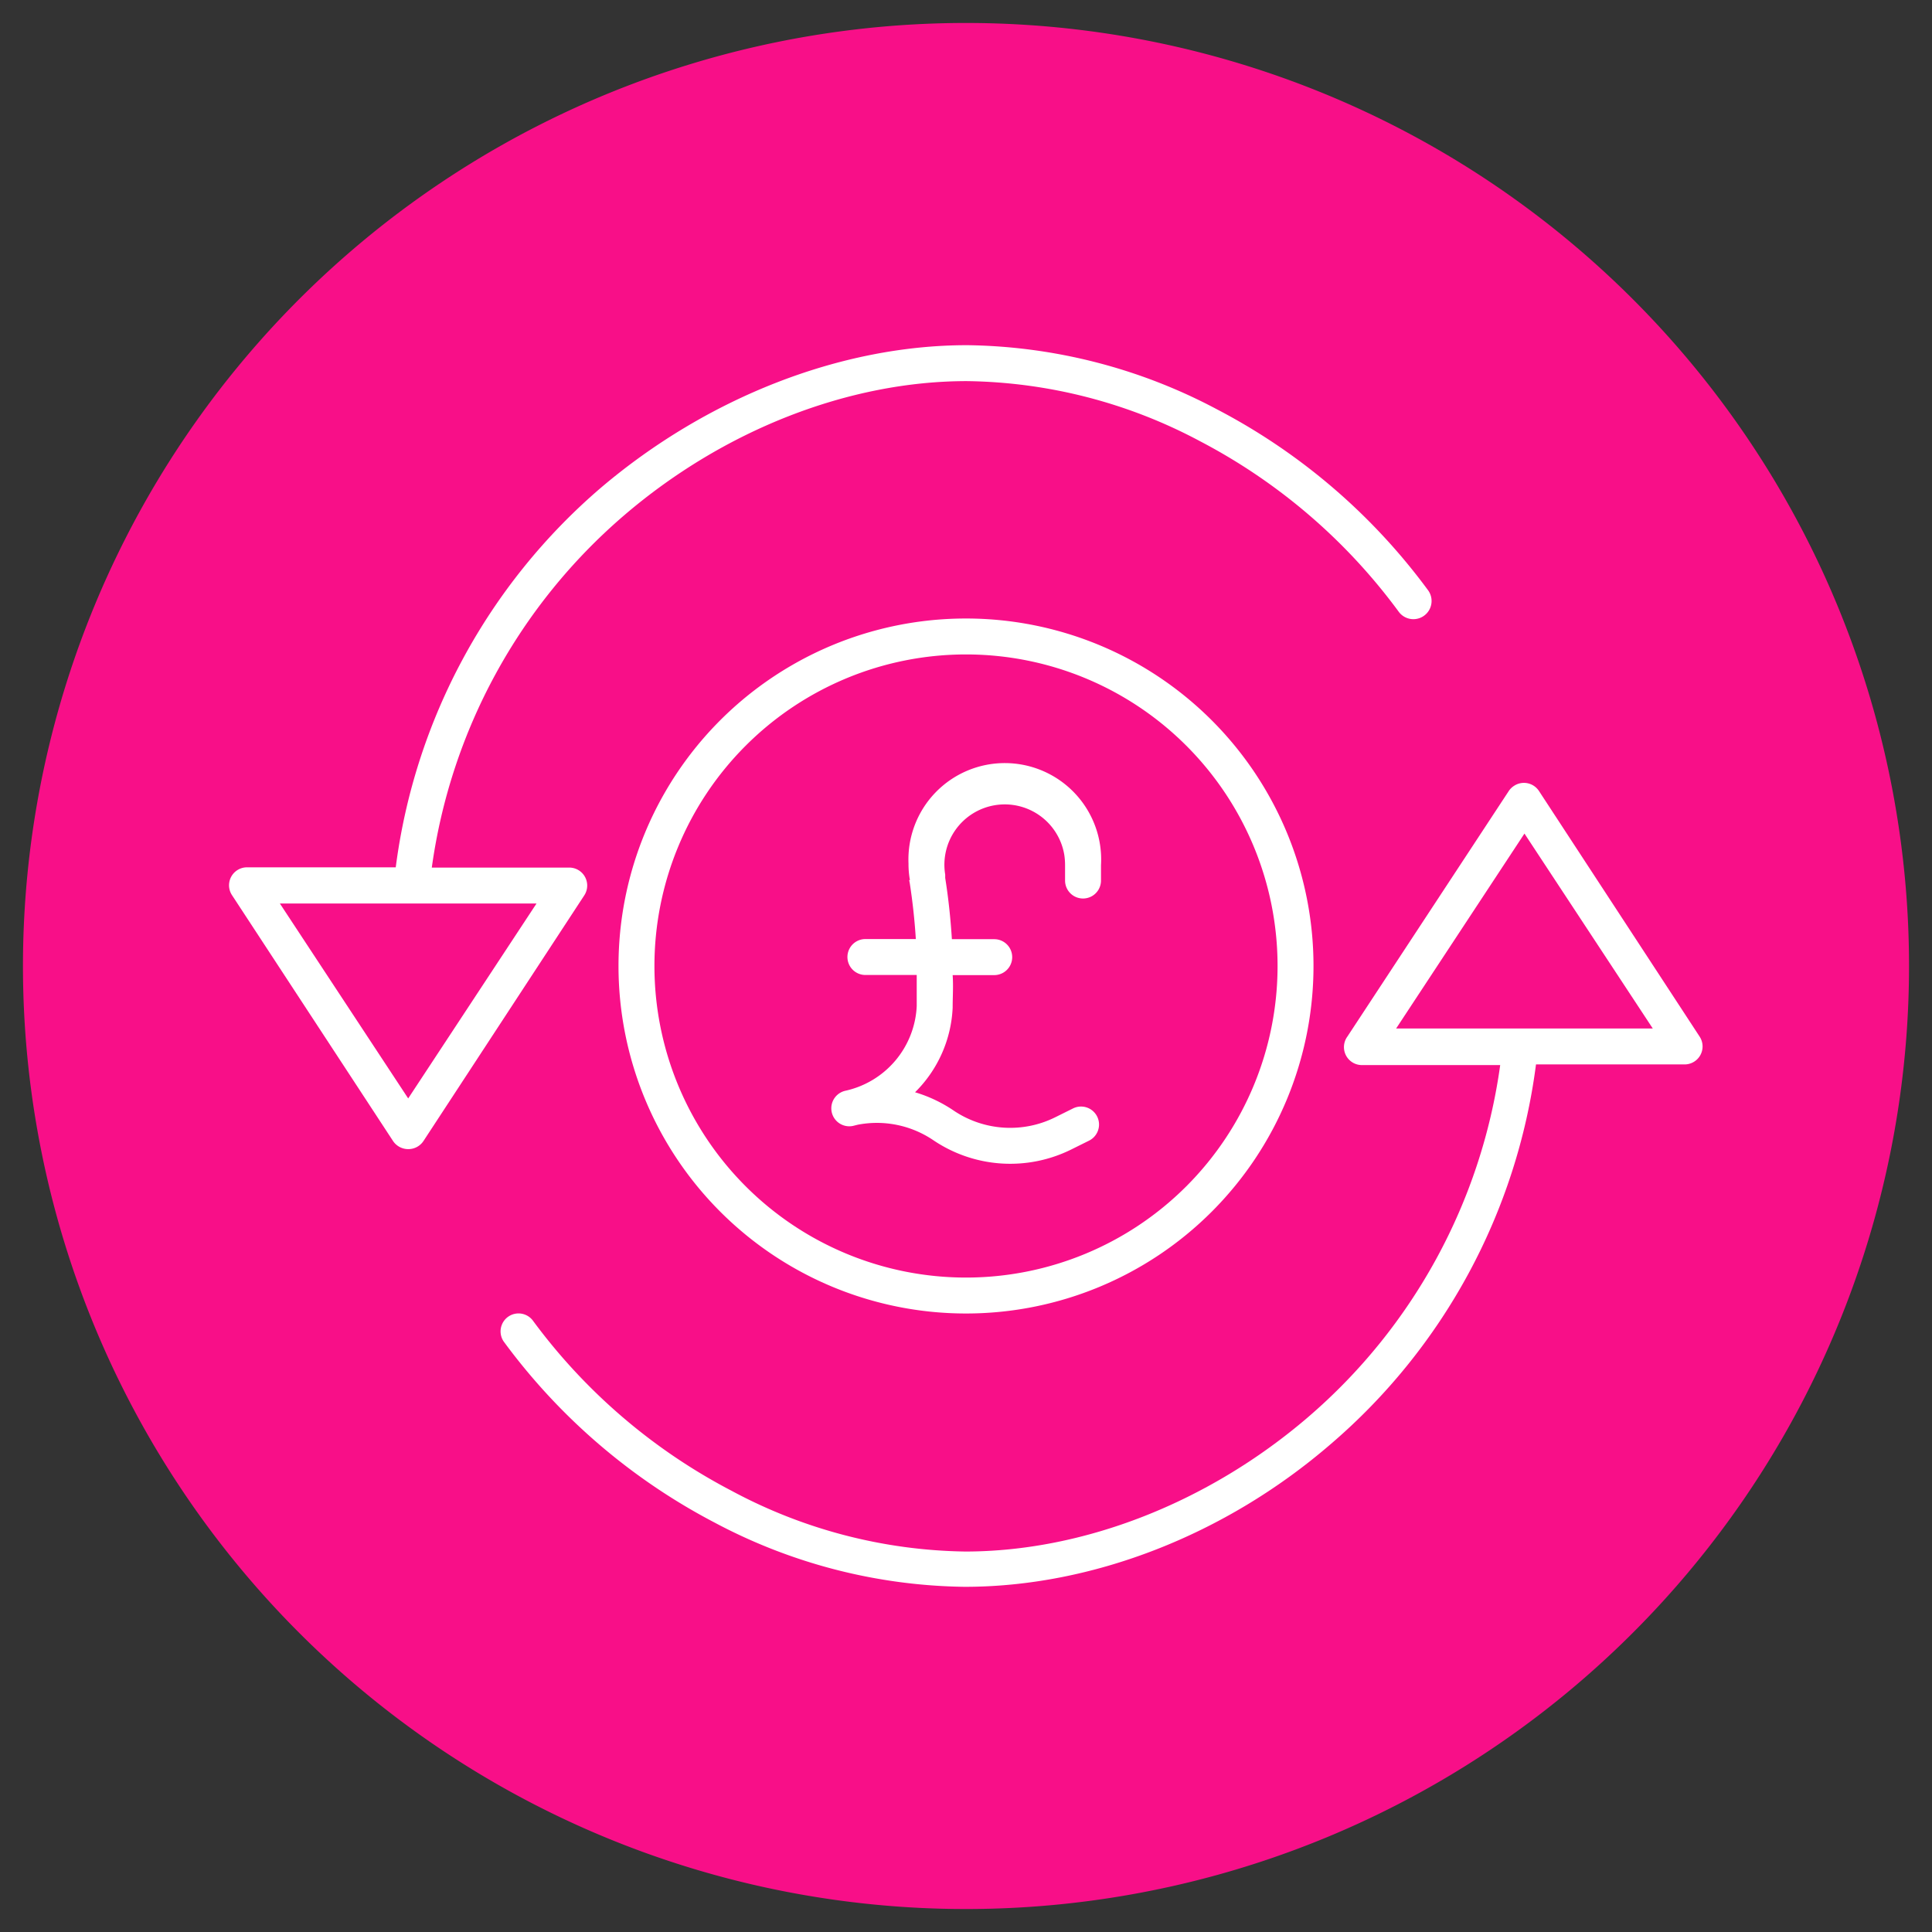
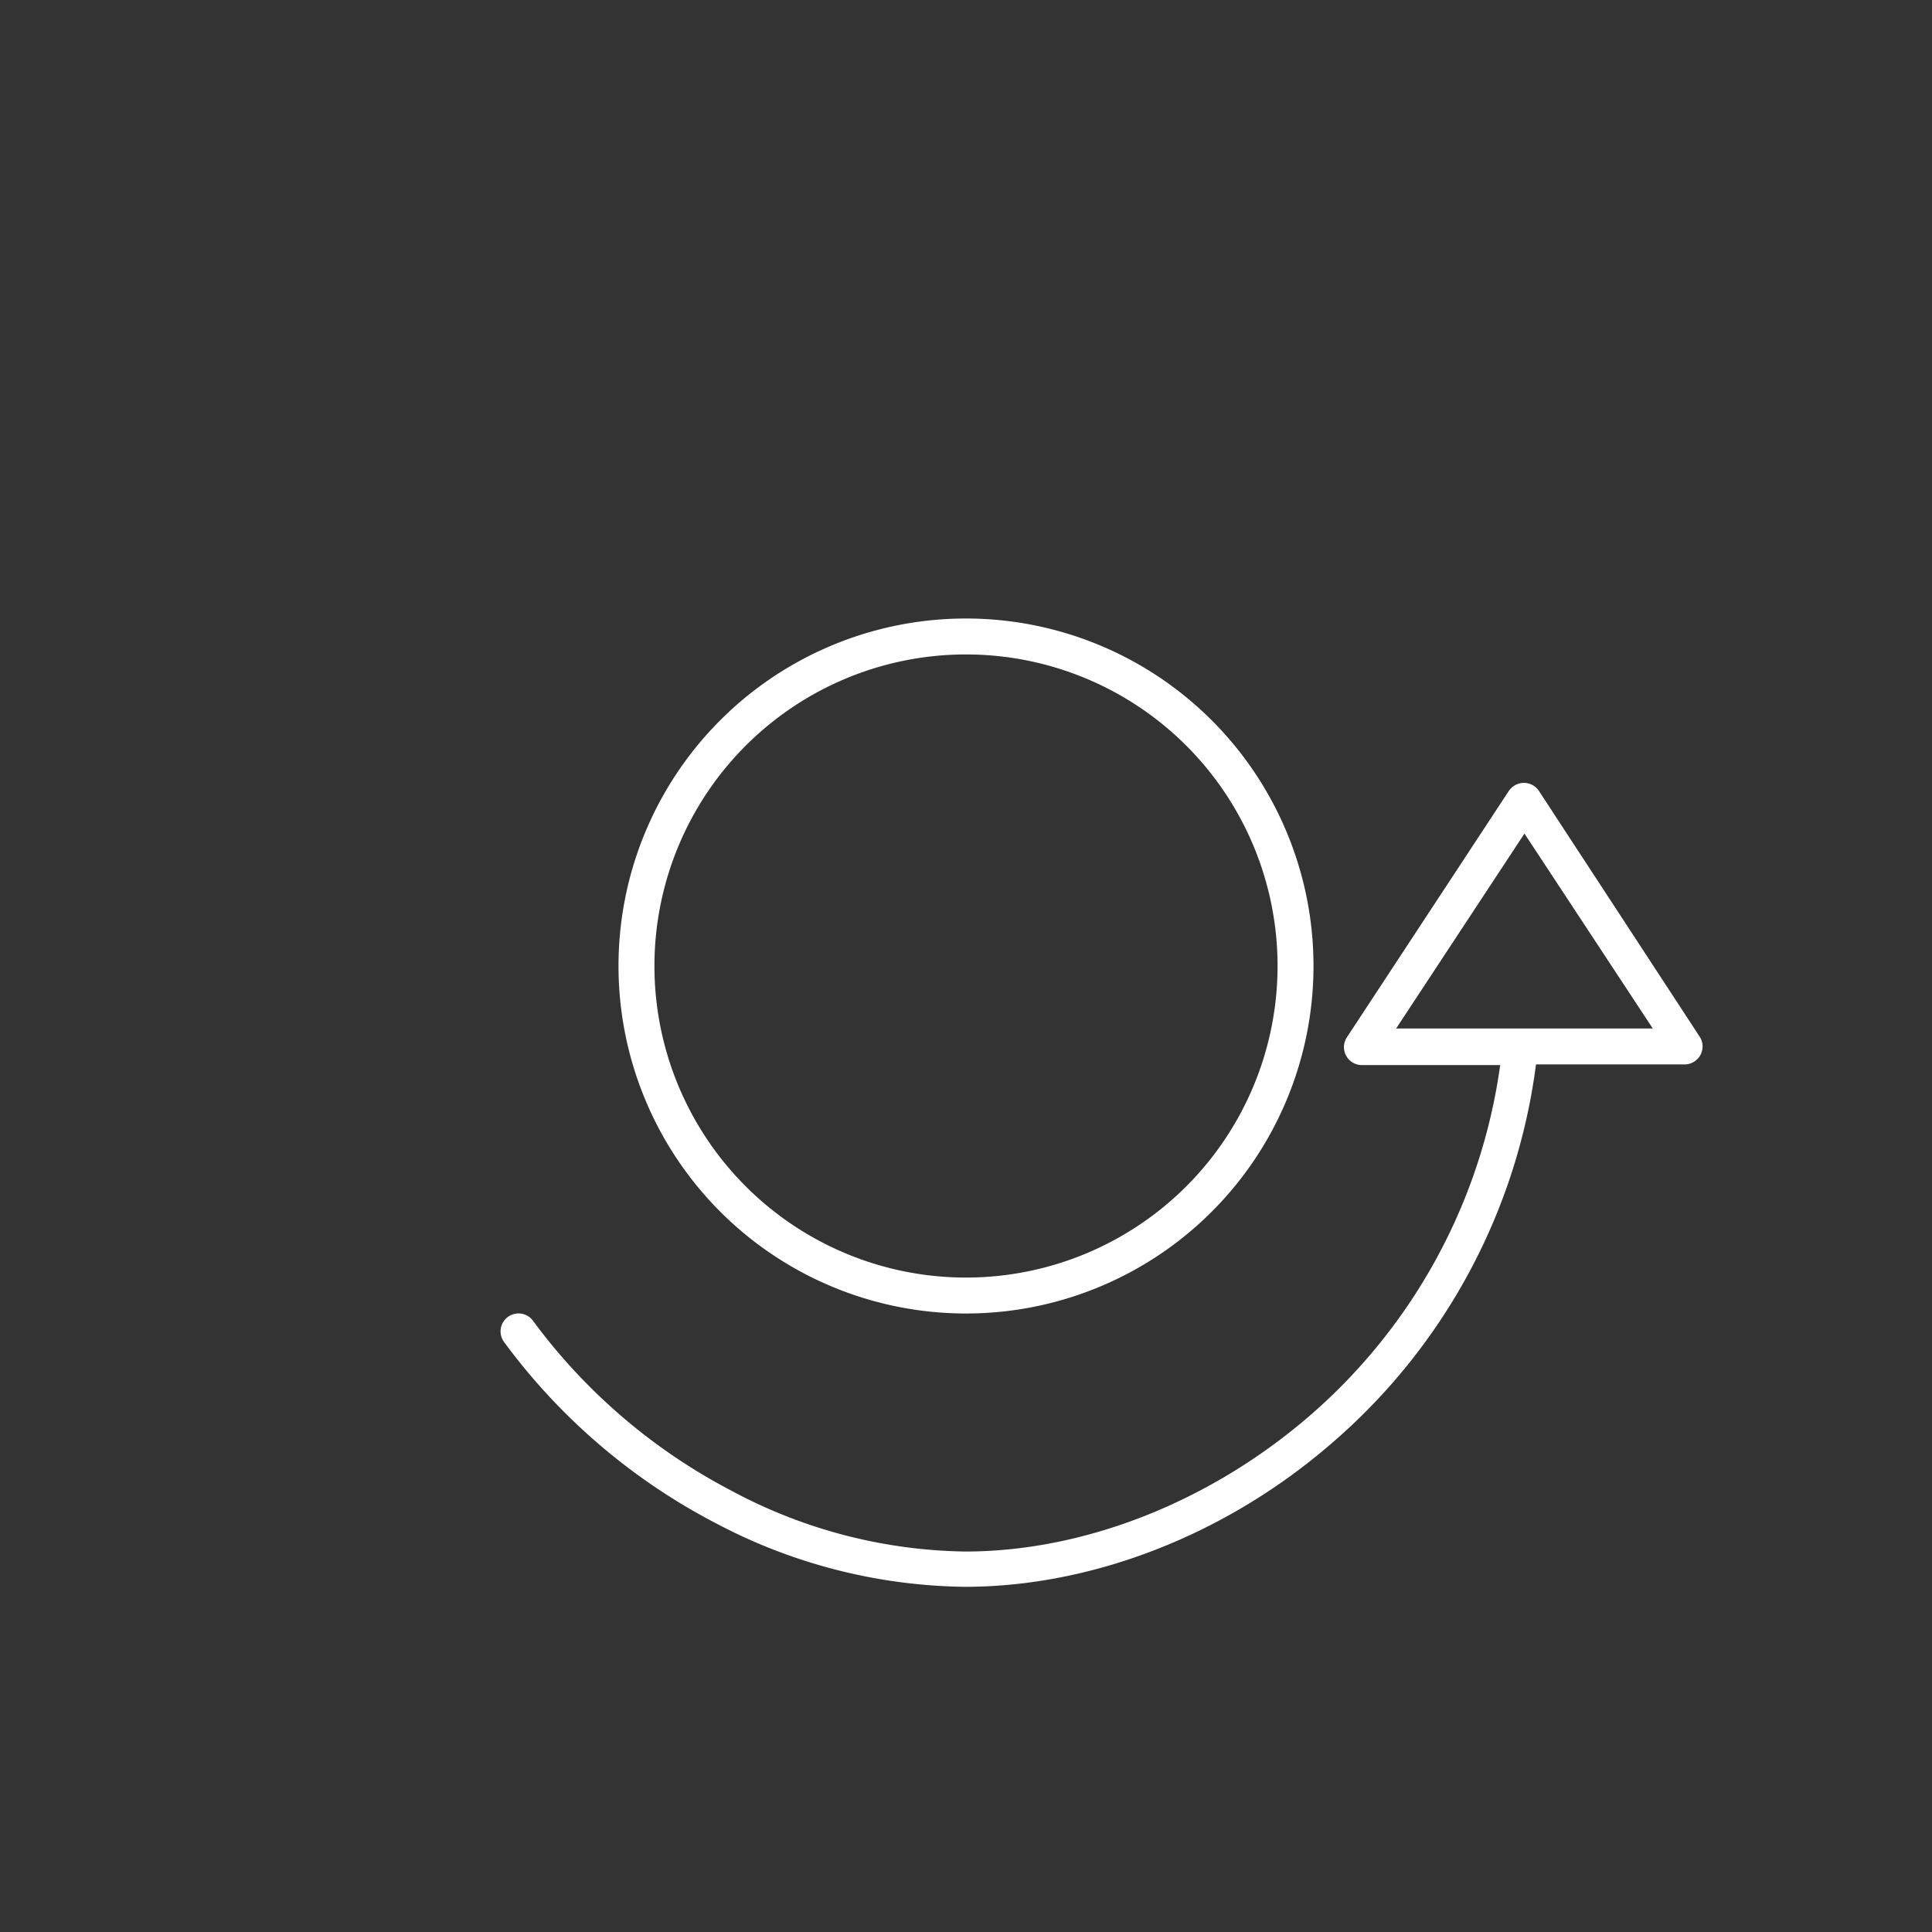
<svg xmlns="http://www.w3.org/2000/svg" id="Layer_1" data-name="Layer 1" viewBox="0 0 150.56 150.56">
  <rect x="0" y="0" width="150.56" height="150.56" fill="#333333" stroke="none" />
  <defs>
    <style>.cls-1{fill:#f80f88;}.cls-2{fill:#fff;}</style>
  </defs>
-   <path class="cls-1" d="M75.28,1.79a73.49,73.49,0,1,0,73.49,73.49h0A73.49,73.49,0,0,0,75.28,1.79Z" />
  <path class="cls-2" d="M119.93,61.64a1.4,1.4,0,0,0-1.94-.4,1.42,1.42,0,0,0-.41.4L105,80.78A1.4,1.4,0,0,0,106.2,83h10.71a44.12,44.12,0,0,1-15,27.46c-7.75,6.64-17.48,10.45-26.7,10.45A39.61,39.61,0,0,1,57,116.17a45.16,45.16,0,0,1-15.49-13.28,1.4,1.4,0,0,0-2.26,1.65,47.93,47.93,0,0,0,16.45,14.12,42.55,42.55,0,0,0,19.48,5c9.88,0,20.27-4,28.52-11.12a46.85,46.85,0,0,0,16-29.59h11.58a1.4,1.4,0,0,0,1.17-2.17ZM108.8,80.15l10-15.19,10,15.19Z" />
-   <path class="cls-2" d="M31.81,89.55A1.41,1.41,0,0,0,33,88.92L45.53,69.78a1.4,1.4,0,0,0-1.17-2.17H33.65a44.12,44.12,0,0,1,15-27.46c7.75-6.64,17.48-10.45,26.7-10.45a39.61,39.61,0,0,1,18.18,4.69A45.16,45.16,0,0,1,109,47.67,1.4,1.4,0,0,0,111.29,46,47.93,47.93,0,0,0,94.84,31.9a42.55,42.55,0,0,0-19.48-5C65.48,26.9,55.09,31,46.84,38a46.85,46.85,0,0,0-16,29.59H19.25a1.4,1.4,0,0,0-1.17,2.17L30.63,88.92A1.42,1.42,0,0,0,31.81,89.55Zm10-19.14L31.81,85.6l-10-15.19Z" />
  <path class="cls-2" d="M48.2,75.28A27.08,27.08,0,1,0,75.28,48.2,27.07,27.07,0,0,0,48.2,75.28Zm51.36,0A24.28,24.28,0,1,1,75.28,51,24.28,24.28,0,0,1,99.56,75.28Z" />
-   <path class="cls-2" d="M70.85,68.58l.05.26c.22,1.43.38,2.88.47,4.34H67.44a1.4,1.4,0,1,0,0,2.8h4c0,.81,0,1.61,0,2.42A7.09,7.09,0,0,1,65.89,85a1.4,1.4,0,0,0,.59,2.74h0l.36-.09a7.85,7.85,0,0,1,5.9,1.21,10.7,10.7,0,0,0,10.76.71l1.37-.68a1.4,1.4,0,0,0-1.25-2.51l-1.37.68a7.88,7.88,0,0,1-7.94-.52,10.87,10.87,0,0,0-3-1.42,9.88,9.88,0,0,0,2.93-6.59c0-.84.06-1.69,0-2.54h3.24a1.4,1.4,0,0,0,0-2.8H74.18c-.1-1.6-.27-3.2-.52-4.77l0-.26a4.7,4.7,0,0,1,9.28-1.54,5.29,5.29,0,0,1,.06.8v1.2a1.4,1.4,0,0,0,2.8,0v-1.2a7.51,7.51,0,1,0-15-.12,7,7,0,0,0,.11,1.29Z" />
</svg>